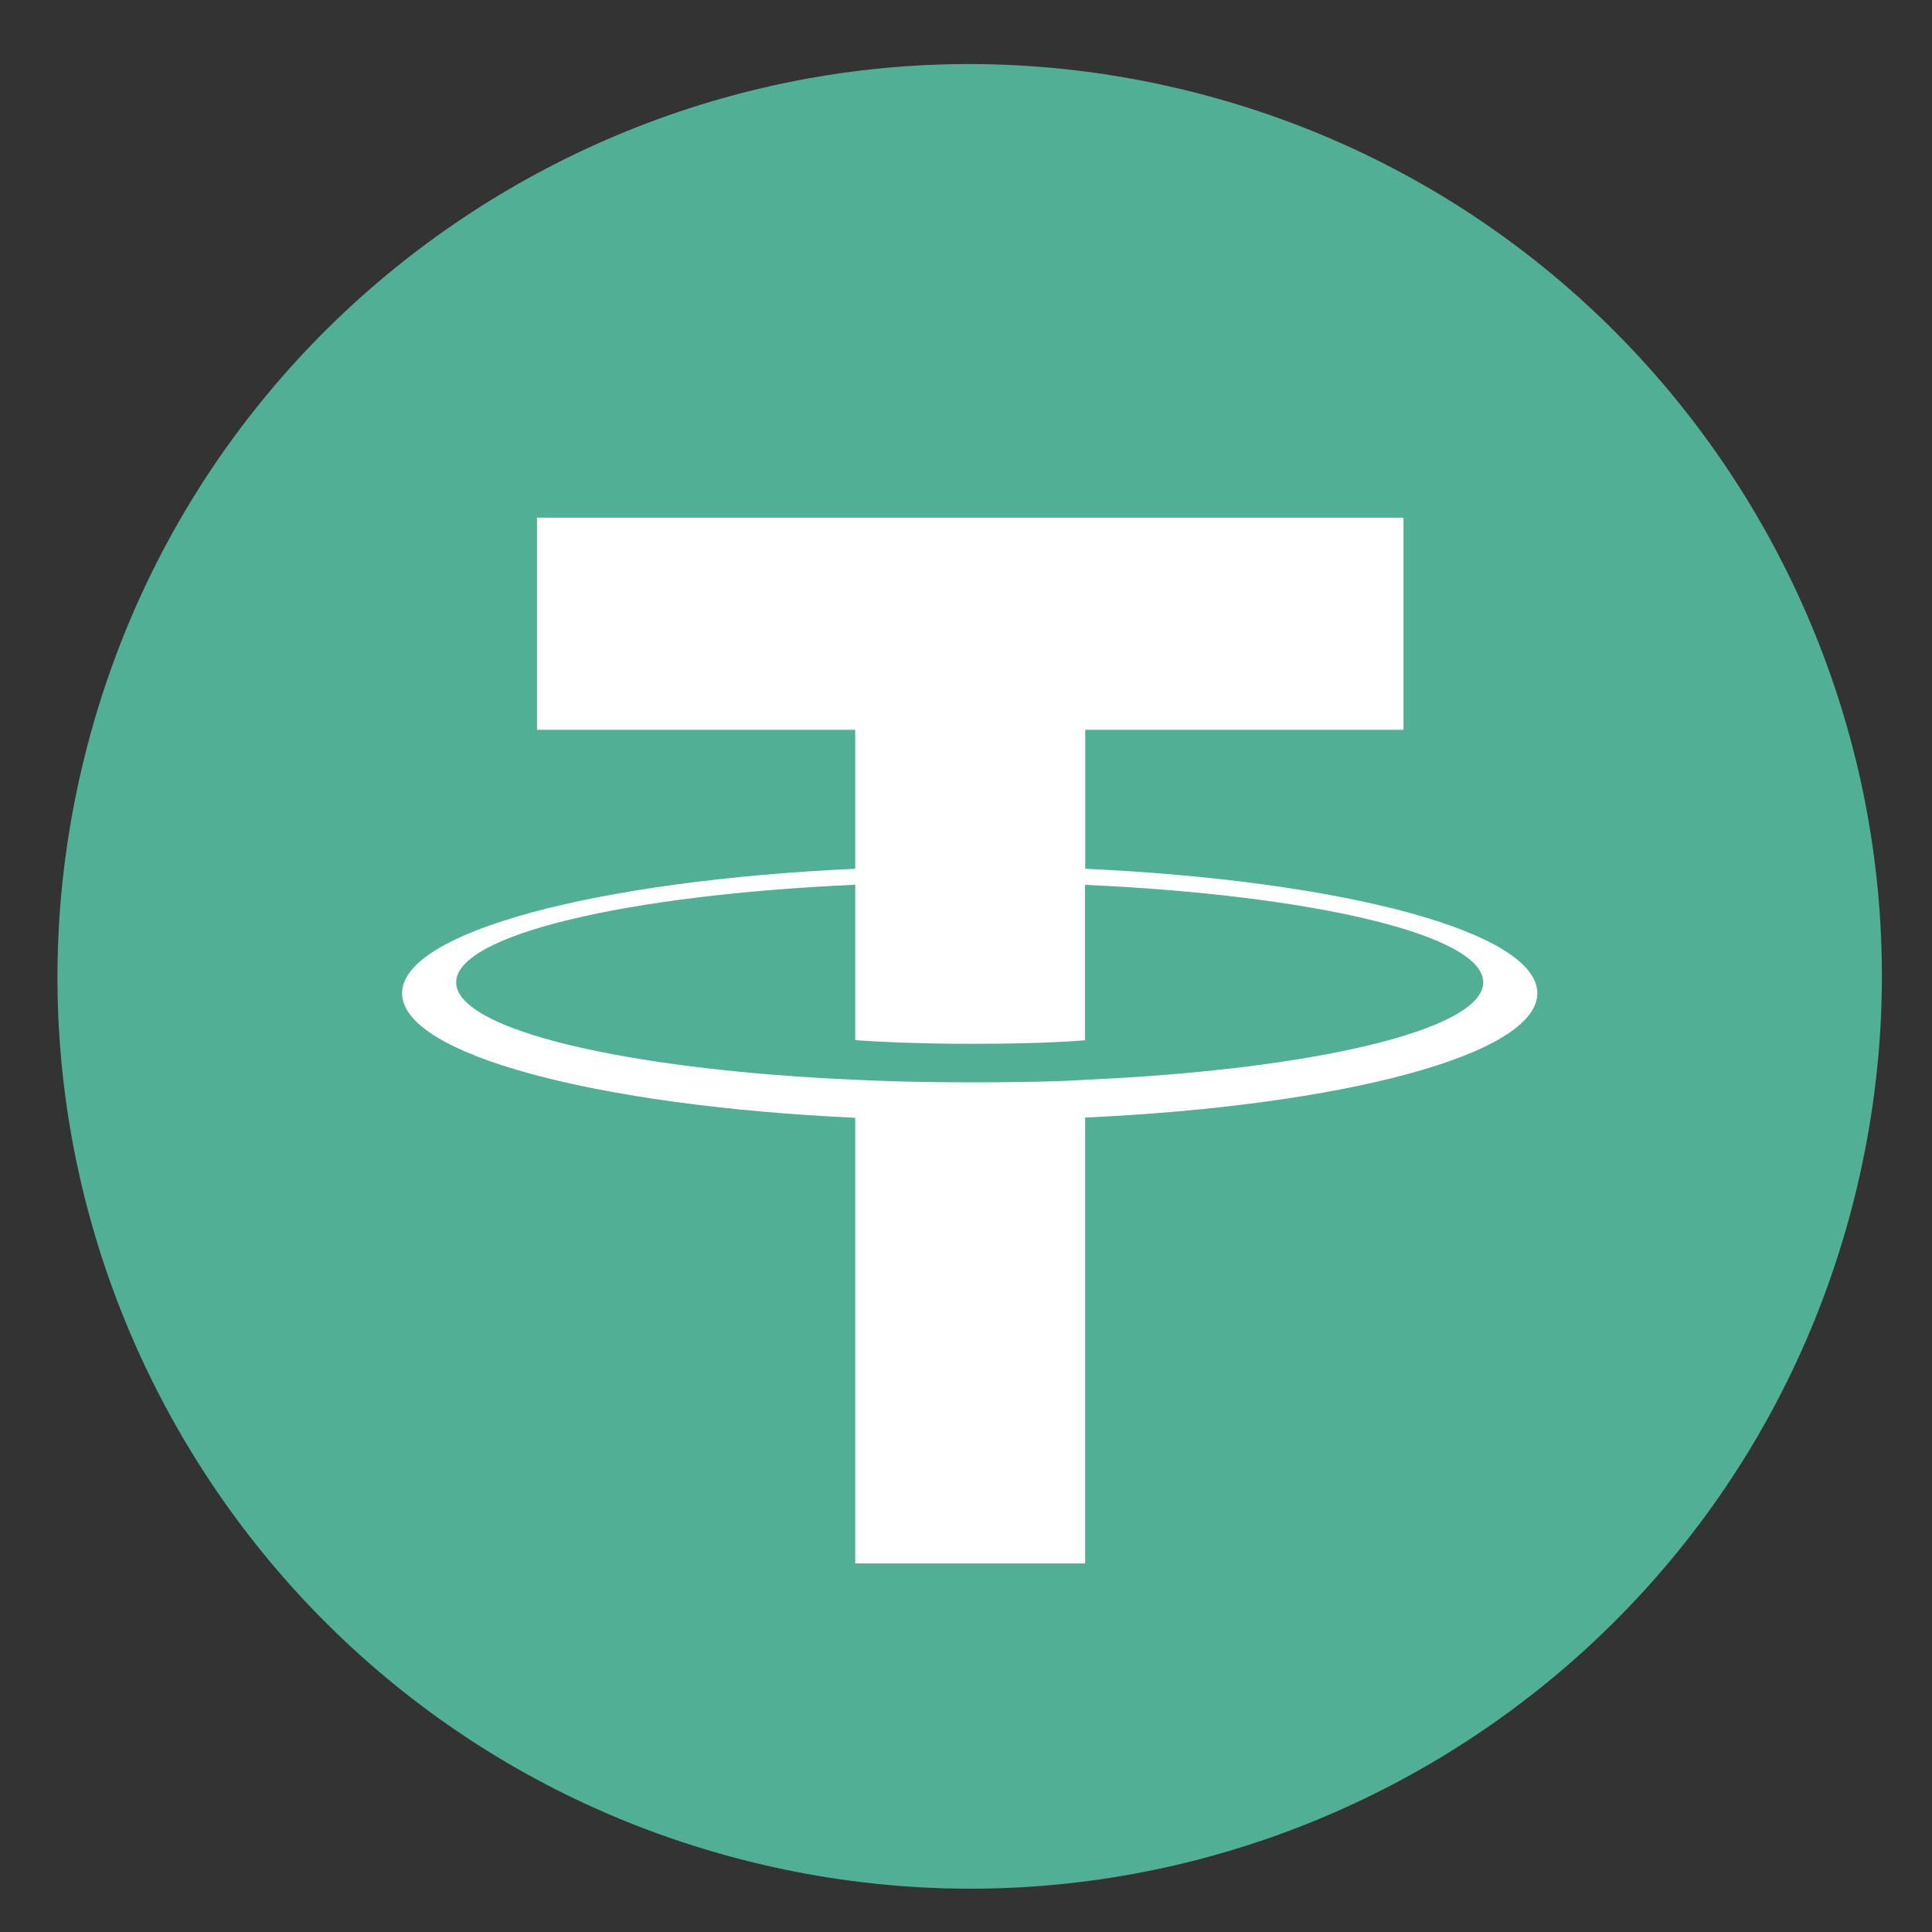
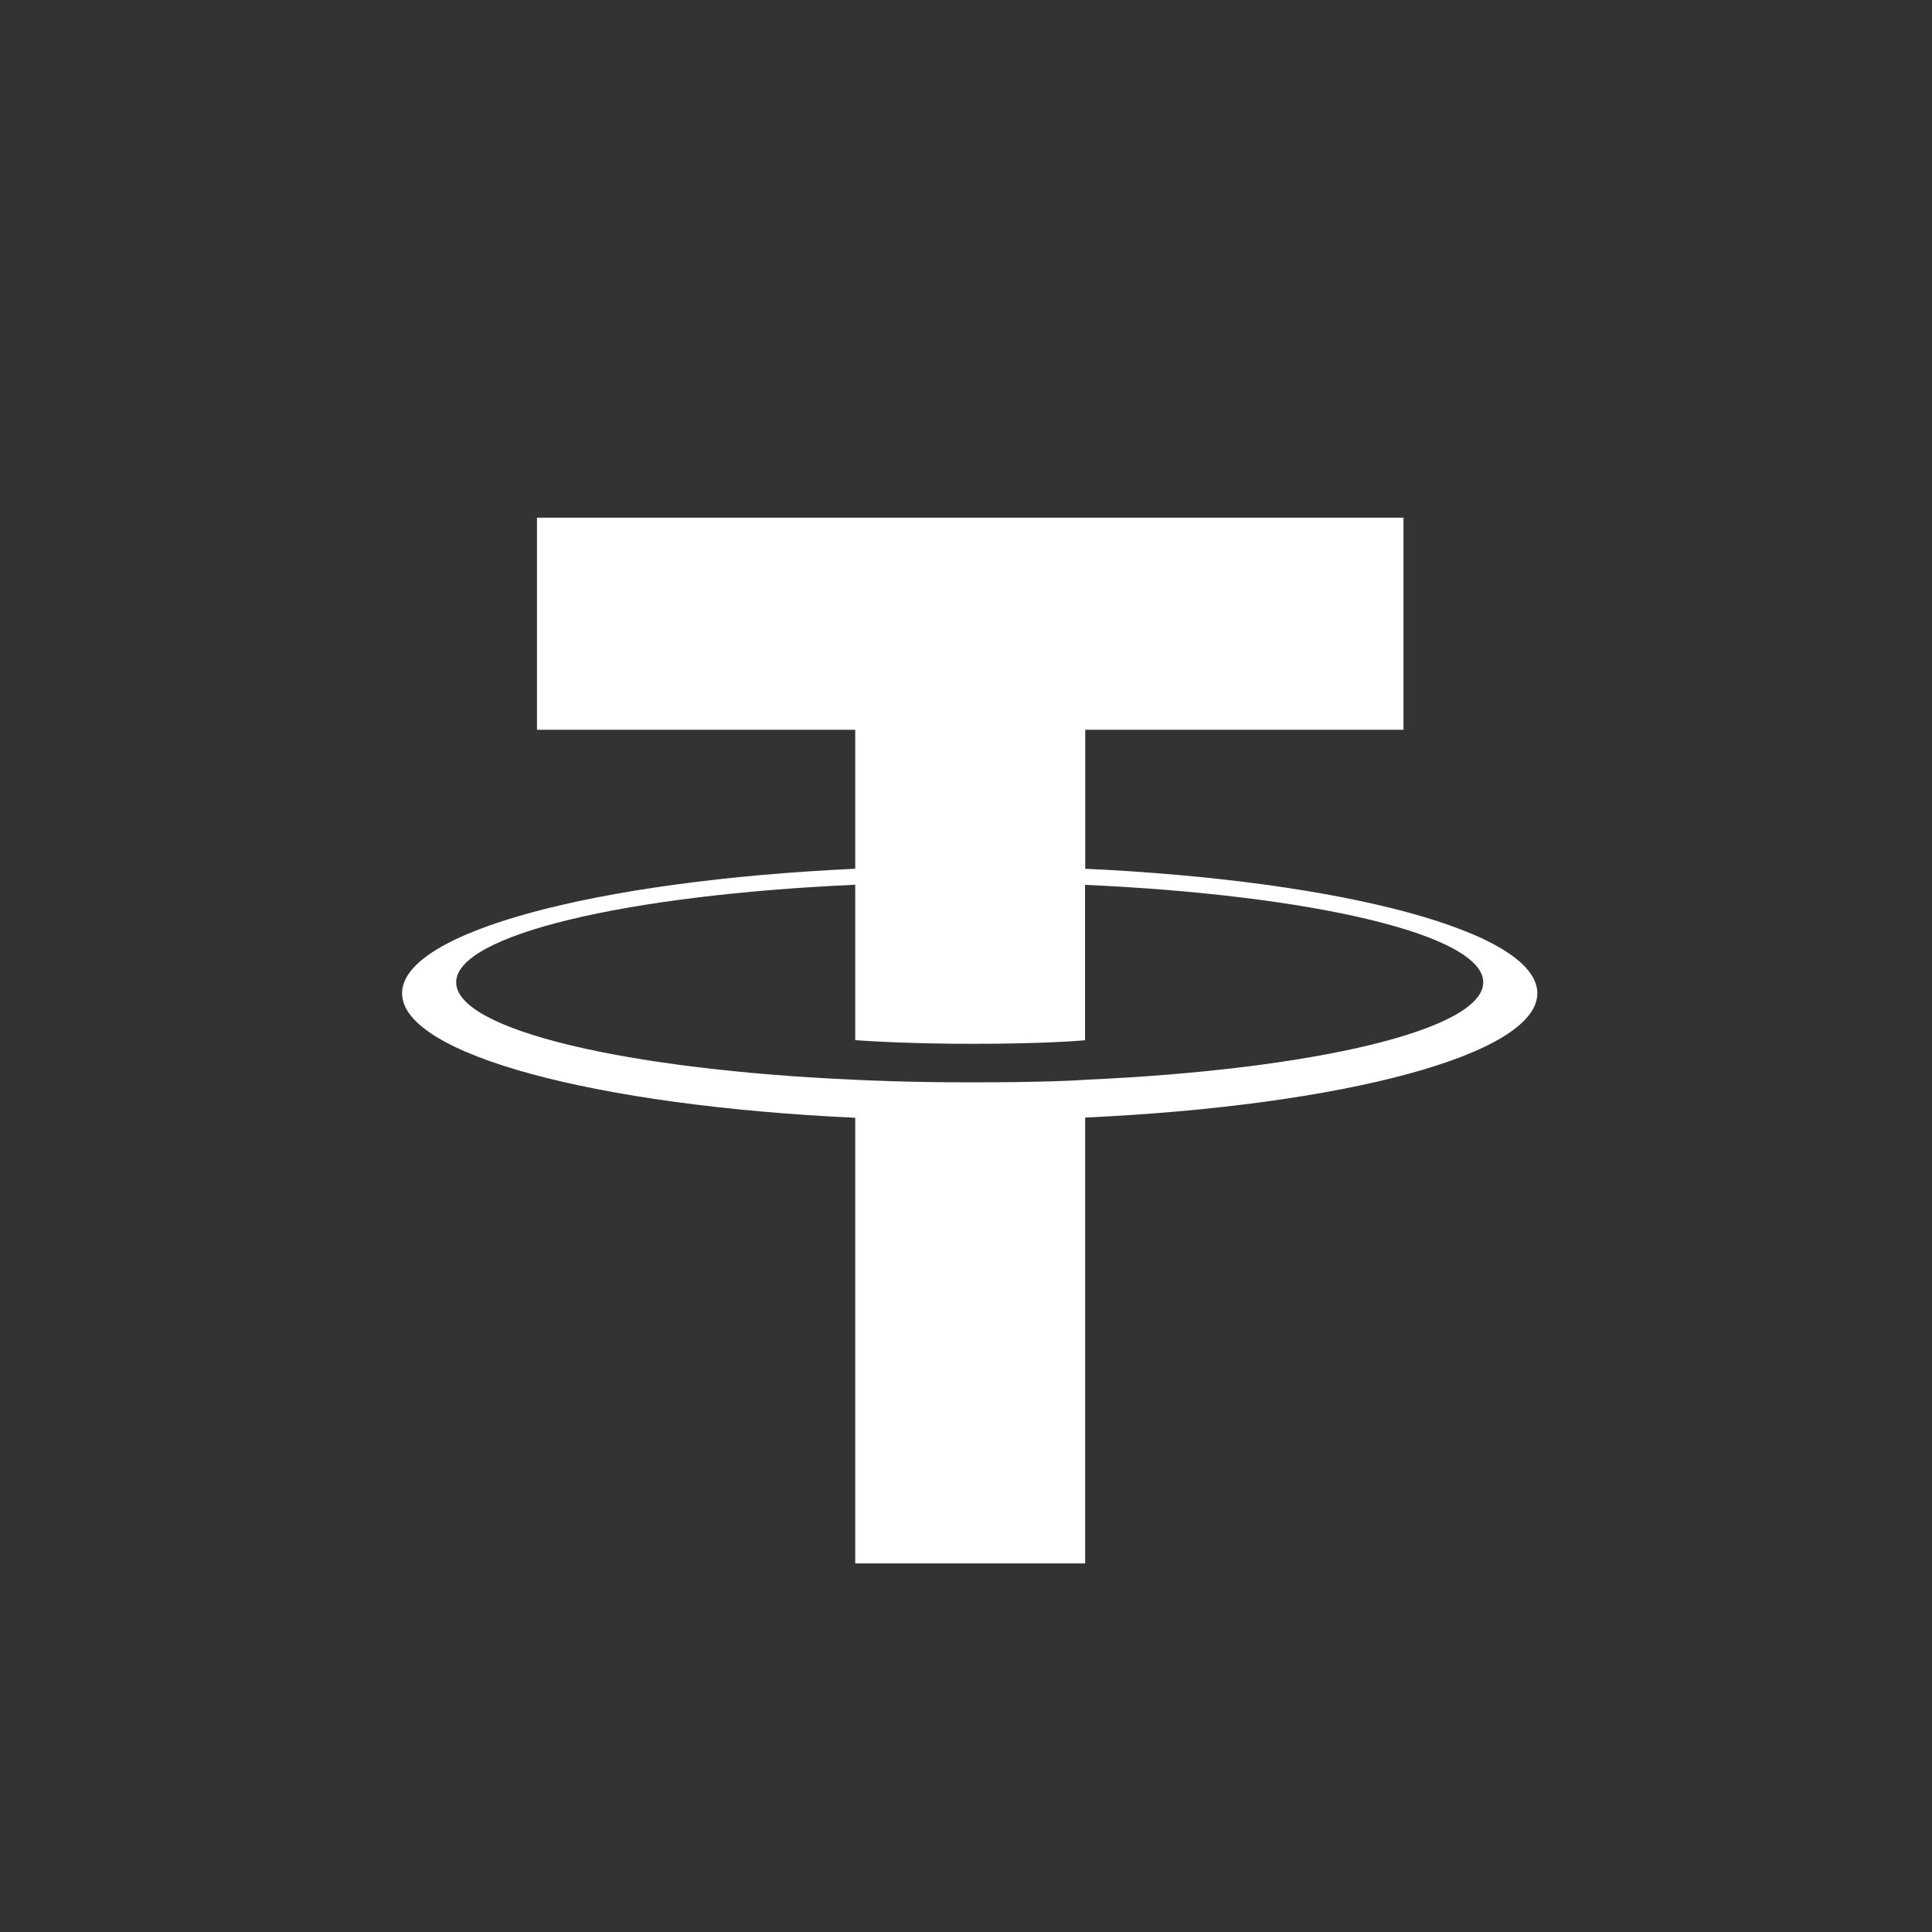
<svg xmlns="http://www.w3.org/2000/svg" width="18" height="18" viewBox="0 0 18 18" fill="none">
  <rect x="0" y="0" width="18" height="18" fill="#333333" stroke="none" />
-   <path d="M17.279 11.153C16.144 15.707 11.532 18.478 6.977 17.342C2.425 16.207 -0.346 11.595 0.79 7.042C1.924 2.487 6.537 -0.284 11.089 0.851C15.643 1.987 18.414 6.599 17.279 11.153L17.279 11.153H17.279Z" fill="#50AF95" />
  <path fill-rule="evenodd" clip-rule="evenodd" d="M10.111 10.06C10.051 10.065 9.74 10.084 9.047 10.084C8.496 10.084 8.105 10.067 7.968 10.06C5.839 9.967 4.25 9.596 4.25 9.152C4.25 8.709 5.839 8.338 7.968 8.243V9.691C8.107 9.701 8.506 9.725 9.057 9.725C9.718 9.725 10.049 9.697 10.109 9.692V8.244C12.233 8.339 13.819 8.71 13.819 9.152C13.819 9.595 12.234 9.966 10.109 10.06L10.111 10.06ZM10.111 8.095V6.799H13.076V4.823H5.003V6.799H7.968V8.094C5.558 8.205 3.746 8.682 3.746 9.254C3.746 9.826 5.558 10.303 7.968 10.414V14.566H10.11V10.412C12.514 10.302 14.323 9.825 14.323 9.254C14.323 8.682 12.516 8.205 10.11 8.094L10.111 8.095Z" fill="white" />
</svg>